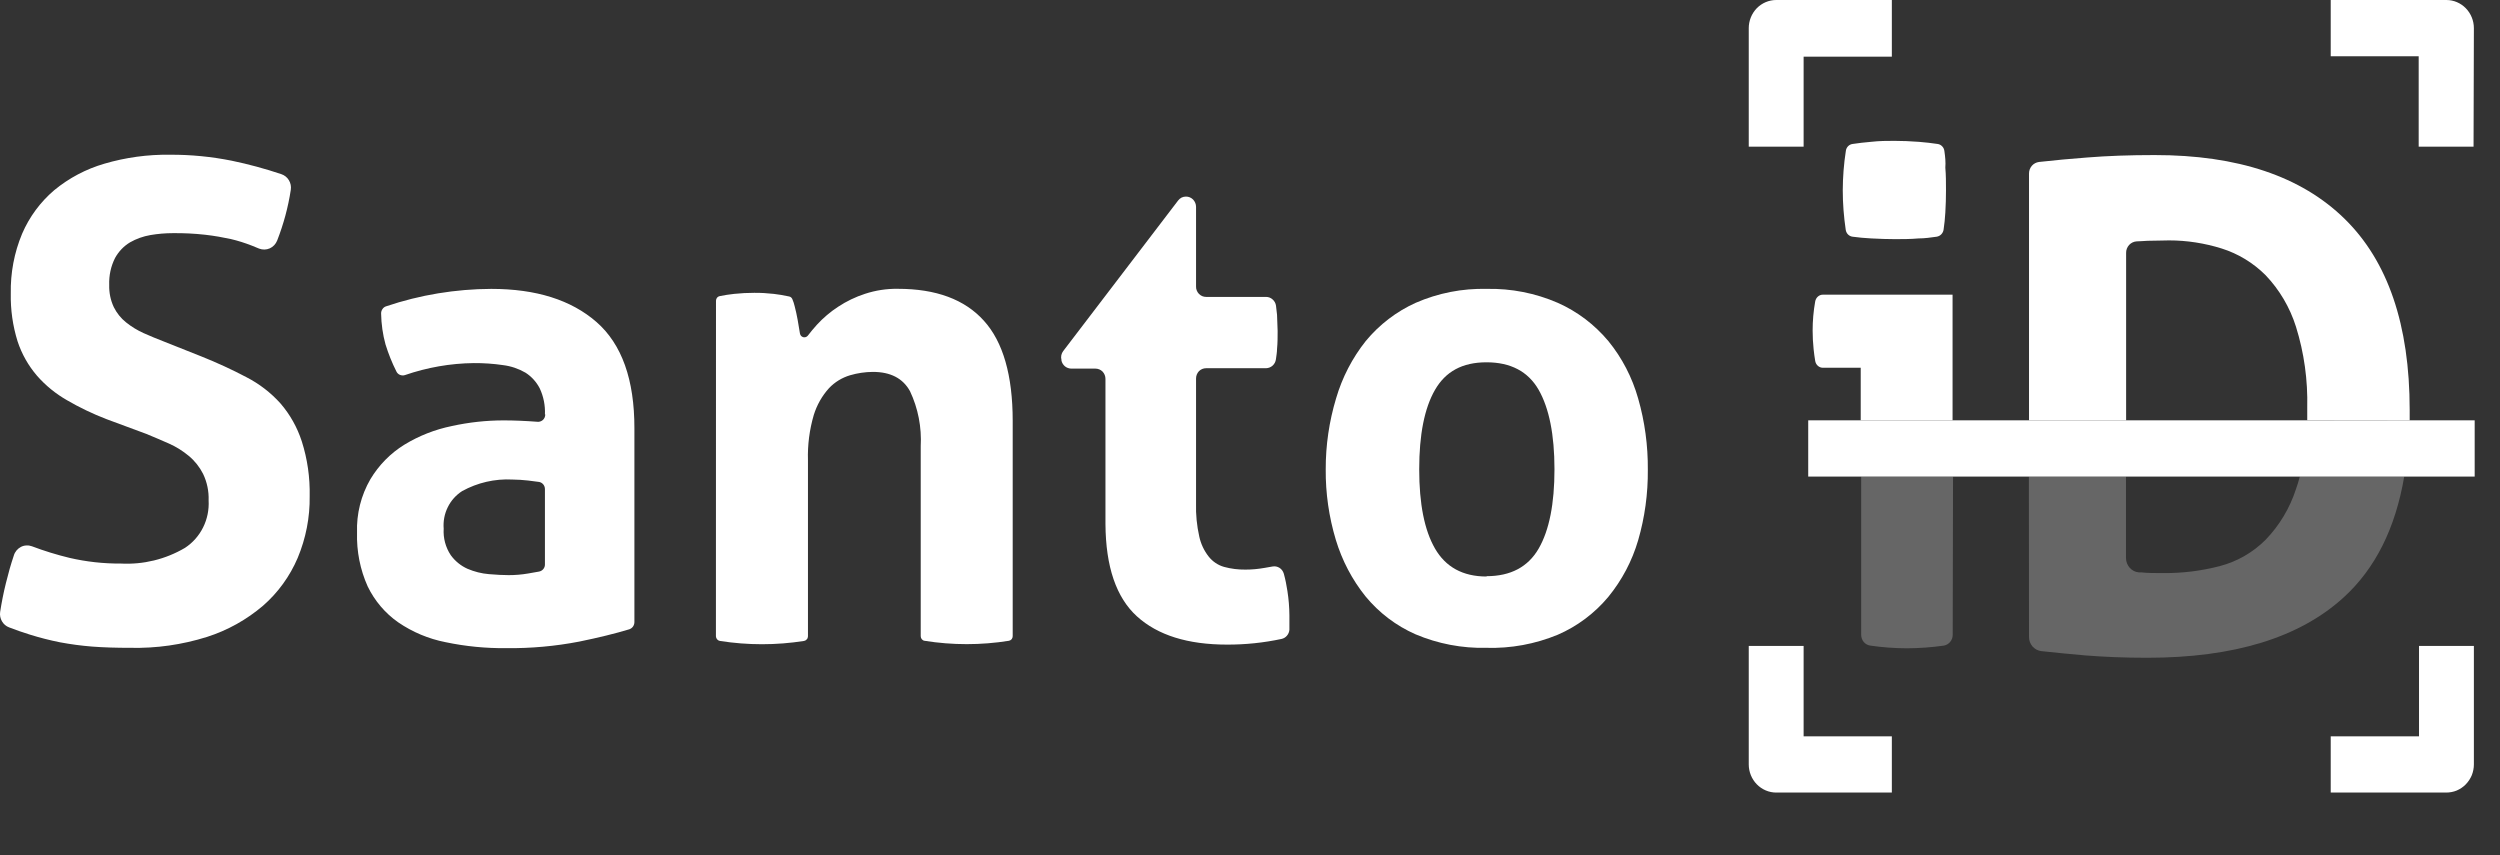
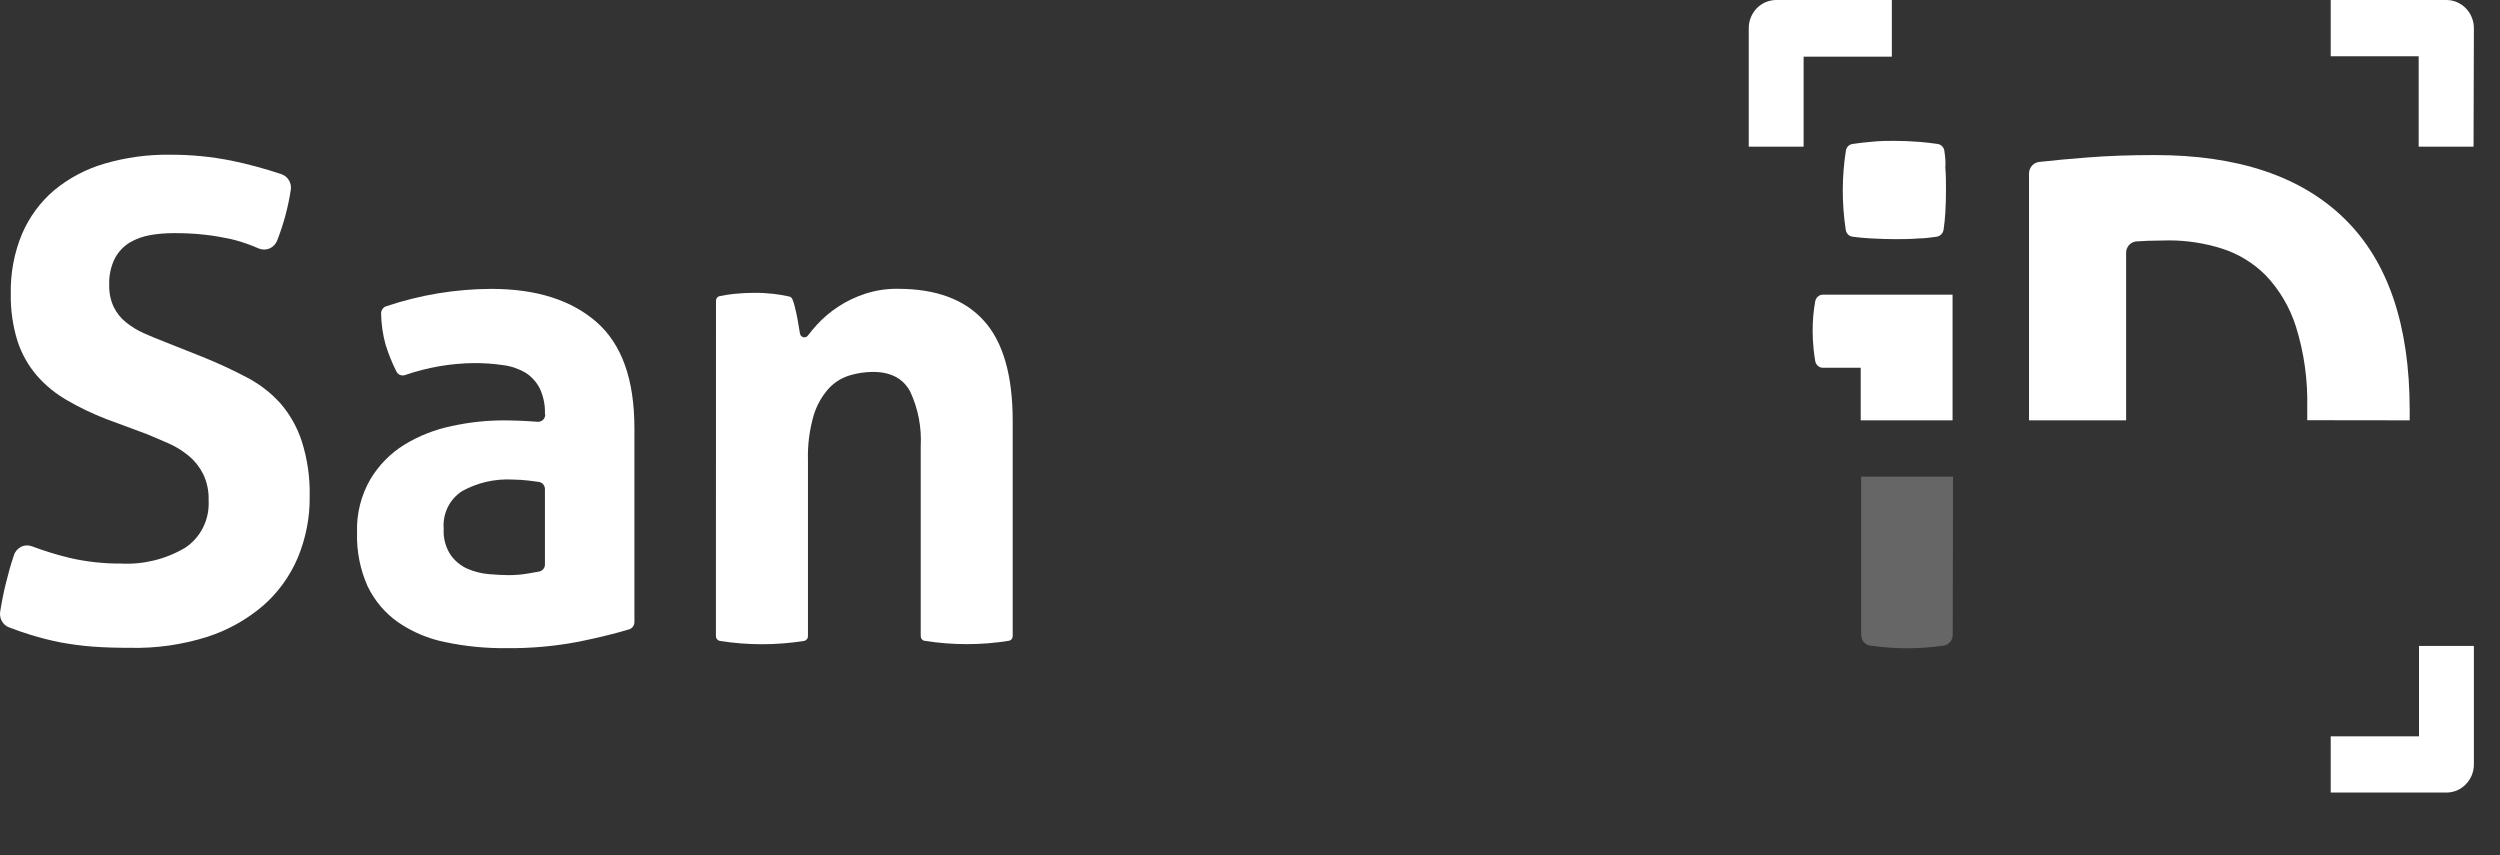
<svg xmlns="http://www.w3.org/2000/svg" width="38" height="13" viewBox="0 0 38 13" fill="none">
  <rect x="0" y="0" width="38" height="13" fill="#333333" stroke="none" />
  <path d="M1.616 6.37C1.409 6.29 1.208 6.194 1.016 6.082C0.847 5.985 0.694 5.861 0.564 5.713C0.432 5.56 0.331 5.382 0.267 5.188C0.194 4.953 0.159 4.708 0.164 4.461C0.158 4.15 0.216 3.84 0.336 3.553C0.446 3.297 0.613 3.071 0.823 2.892C1.048 2.706 1.308 2.569 1.587 2.488C1.911 2.393 2.247 2.347 2.583 2.352C2.899 2.35 3.213 2.381 3.523 2.443C3.778 2.496 4.029 2.564 4.276 2.647C4.324 2.663 4.365 2.695 4.391 2.739C4.418 2.783 4.428 2.835 4.42 2.886C4.38 3.149 4.31 3.408 4.213 3.656C4.192 3.709 4.152 3.752 4.101 3.775C4.049 3.798 3.991 3.799 3.939 3.779L3.829 3.734C3.724 3.693 3.617 3.659 3.507 3.633C3.387 3.608 3.267 3.585 3.117 3.568C2.954 3.55 2.79 3.542 2.625 3.544C2.511 3.544 2.398 3.554 2.286 3.573C2.177 3.592 2.072 3.629 1.976 3.684C1.881 3.741 1.803 3.823 1.749 3.921C1.685 4.047 1.655 4.189 1.66 4.331C1.657 4.448 1.68 4.564 1.73 4.669C1.775 4.759 1.838 4.838 1.916 4.9C1.998 4.966 2.087 5.02 2.182 5.063C2.281 5.106 2.379 5.149 2.478 5.186L3.064 5.419C3.297 5.512 3.525 5.617 3.747 5.734C3.941 5.834 4.117 5.969 4.264 6.133C4.409 6.301 4.518 6.496 4.587 6.708C4.673 6.977 4.713 7.259 4.707 7.541C4.712 7.864 4.649 8.183 4.525 8.48C4.406 8.76 4.225 9.009 3.998 9.207C3.748 9.42 3.458 9.582 3.147 9.681C2.769 9.8 2.376 9.856 1.981 9.847C1.764 9.847 1.57 9.841 1.4 9.828C1.236 9.815 1.073 9.793 0.912 9.763C0.757 9.732 0.605 9.693 0.454 9.646C0.351 9.614 0.247 9.578 0.138 9.536C0.092 9.519 0.054 9.486 0.03 9.444C0.005 9.401 -0.005 9.351 0.002 9.303C0.024 9.161 0.052 9.015 0.09 8.863C0.127 8.712 0.163 8.584 0.21 8.444C0.218 8.416 0.232 8.39 0.251 8.367C0.269 8.345 0.292 8.327 0.318 8.313C0.343 8.3 0.371 8.292 0.4 8.291C0.429 8.289 0.457 8.293 0.484 8.303C0.672 8.374 0.863 8.433 1.058 8.48C1.314 8.539 1.575 8.568 1.837 8.566C2.177 8.584 2.515 8.502 2.811 8.328C2.928 8.252 3.024 8.144 3.087 8.017C3.15 7.891 3.179 7.749 3.171 7.606C3.176 7.467 3.147 7.328 3.087 7.203C3.034 7.098 2.96 7.005 2.87 6.93C2.778 6.854 2.678 6.791 2.57 6.743C2.458 6.694 2.343 6.644 2.226 6.596L1.616 6.37Z" fill="white" />
  <path d="M8.283 6.299C8.289 6.163 8.262 6.028 8.205 5.905C8.155 5.807 8.08 5.724 7.988 5.665C7.883 5.604 7.768 5.565 7.648 5.55C7.5 5.528 7.351 5.518 7.201 5.519C6.845 5.523 6.493 5.585 6.156 5.701C6.131 5.71 6.104 5.708 6.079 5.698C6.055 5.688 6.035 5.669 6.024 5.644C5.958 5.513 5.904 5.377 5.86 5.236C5.818 5.084 5.796 4.926 5.793 4.768C5.792 4.743 5.799 4.719 5.813 4.699C5.826 4.678 5.846 4.663 5.869 4.656C6.126 4.569 6.391 4.503 6.658 4.459C6.926 4.415 7.196 4.392 7.467 4.391C8.149 4.391 8.682 4.559 9.067 4.895C9.452 5.232 9.644 5.77 9.643 6.512V9.456C9.643 9.48 9.635 9.504 9.622 9.523C9.608 9.543 9.588 9.557 9.566 9.565C9.352 9.63 9.098 9.692 8.806 9.752C8.439 9.823 8.066 9.856 7.693 9.852C7.384 9.855 7.075 9.825 6.772 9.761C6.515 9.711 6.27 9.608 6.052 9.459C5.855 9.321 5.695 9.133 5.589 8.914C5.474 8.658 5.419 8.378 5.427 8.096C5.417 7.811 5.488 7.529 5.63 7.284C5.759 7.069 5.936 6.889 6.147 6.759C6.37 6.623 6.613 6.528 6.867 6.476C7.126 6.419 7.39 6.39 7.654 6.39C7.813 6.39 7.983 6.397 8.168 6.411C8.183 6.413 8.199 6.411 8.213 6.406C8.228 6.401 8.241 6.393 8.253 6.383C8.264 6.372 8.273 6.359 8.279 6.345C8.285 6.33 8.288 6.315 8.288 6.299H8.283ZM8.283 7.435C8.283 7.408 8.274 7.382 8.257 7.362C8.24 7.342 8.216 7.328 8.19 7.325L8.028 7.304C7.948 7.295 7.868 7.29 7.788 7.289C7.522 7.275 7.258 7.336 7.024 7.465C6.931 7.525 6.855 7.609 6.806 7.71C6.756 7.811 6.735 7.923 6.744 8.036C6.735 8.179 6.773 8.321 6.852 8.439C6.918 8.53 7.006 8.601 7.107 8.646C7.211 8.69 7.32 8.718 7.432 8.727C7.552 8.737 7.647 8.742 7.732 8.742C7.831 8.742 7.93 8.734 8.028 8.717L8.193 8.688C8.219 8.683 8.242 8.67 8.258 8.65C8.275 8.63 8.284 8.604 8.283 8.578V7.435Z" fill="white" />
  <path d="M10.883 4.57C10.884 4.553 10.889 4.538 10.899 4.525C10.909 4.513 10.923 4.504 10.939 4.501C11.012 4.486 11.086 4.475 11.159 4.467C11.261 4.456 11.363 4.451 11.464 4.451C11.563 4.45 11.662 4.456 11.761 4.467C11.835 4.476 11.913 4.488 11.993 4.506C12.004 4.508 12.014 4.512 12.023 4.519C12.031 4.526 12.038 4.535 12.043 4.545C12.059 4.582 12.071 4.62 12.08 4.659C12.097 4.723 12.111 4.79 12.124 4.86C12.137 4.93 12.149 5 12.159 5.068C12.161 5.081 12.167 5.093 12.175 5.104C12.184 5.114 12.196 5.121 12.208 5.125C12.221 5.128 12.234 5.128 12.247 5.124C12.259 5.12 12.271 5.112 12.279 5.102C12.321 5.047 12.368 4.99 12.418 4.935C12.514 4.831 12.621 4.74 12.739 4.663C12.866 4.579 13.004 4.513 13.148 4.466C13.31 4.413 13.479 4.387 13.649 4.39C14.228 4.39 14.663 4.551 14.955 4.875C15.247 5.197 15.393 5.706 15.393 6.399V9.67C15.393 9.687 15.387 9.703 15.377 9.716C15.366 9.729 15.351 9.737 15.335 9.74C14.911 9.808 14.478 9.808 14.053 9.74C14.037 9.738 14.022 9.729 14.011 9.716C14.001 9.703 13.995 9.687 13.995 9.67V6.784C14.011 6.495 13.955 6.206 13.832 5.946C13.724 5.75 13.535 5.652 13.265 5.653C13.149 5.654 13.033 5.671 12.921 5.704C12.8 5.74 12.689 5.807 12.601 5.9C12.495 6.017 12.416 6.157 12.369 6.309C12.304 6.532 12.274 6.764 12.281 6.996V9.672C12.281 9.688 12.275 9.705 12.264 9.717C12.254 9.73 12.239 9.739 12.223 9.742C11.798 9.809 11.366 9.809 10.941 9.742C10.925 9.739 10.91 9.73 10.899 9.717C10.889 9.705 10.883 9.688 10.882 9.672L10.883 4.57Z" fill="white" />
-   <path d="M16.651 5.603H16.282C16.248 5.602 16.214 5.59 16.187 5.568C16.16 5.545 16.141 5.514 16.134 5.48V5.47C16.128 5.447 16.127 5.423 16.132 5.399C16.137 5.376 16.147 5.354 16.161 5.336L17.907 3.048C17.921 3.029 17.94 3.014 17.96 3.003C17.981 2.993 18.004 2.988 18.027 2.988C18.068 2.988 18.106 3.004 18.135 3.033C18.163 3.063 18.18 3.102 18.18 3.144V4.355C18.179 4.376 18.183 4.397 18.191 4.416C18.198 4.435 18.21 4.452 18.224 4.467C18.238 4.481 18.255 4.493 18.273 4.501C18.292 4.509 18.312 4.513 18.332 4.513H19.244C19.28 4.513 19.316 4.526 19.343 4.551C19.371 4.575 19.39 4.609 19.395 4.646C19.402 4.695 19.407 4.742 19.411 4.785C19.411 4.866 19.42 4.95 19.42 5.031C19.42 5.112 19.42 5.216 19.411 5.304C19.411 5.353 19.401 5.406 19.394 5.461C19.389 5.499 19.371 5.533 19.343 5.558C19.315 5.583 19.28 5.596 19.243 5.597H18.332C18.292 5.597 18.253 5.613 18.224 5.642C18.196 5.672 18.18 5.711 18.18 5.753V7.652C18.175 7.821 18.192 7.991 18.229 8.156C18.253 8.267 18.302 8.371 18.372 8.46C18.432 8.536 18.514 8.591 18.606 8.617C18.712 8.646 18.821 8.659 18.931 8.658C19.028 8.658 19.125 8.649 19.221 8.632L19.341 8.611C19.378 8.604 19.416 8.611 19.448 8.631C19.48 8.651 19.503 8.683 19.514 8.72C19.538 8.807 19.556 8.896 19.569 8.985C19.588 9.107 19.598 9.231 19.599 9.354C19.599 9.428 19.599 9.491 19.599 9.541C19.599 9.552 19.599 9.563 19.599 9.573C19.596 9.606 19.583 9.638 19.561 9.663C19.54 9.688 19.511 9.705 19.479 9.712C19.207 9.77 18.929 9.799 18.651 9.798C18.054 9.798 17.597 9.655 17.282 9.369C16.967 9.083 16.807 8.615 16.803 7.964V5.759C16.803 5.717 16.787 5.678 16.759 5.648C16.73 5.619 16.691 5.603 16.651 5.603Z" fill="white" />
-   <path d="M22.595 9.847C22.225 9.856 21.857 9.786 21.515 9.641C21.222 9.512 20.962 9.315 20.756 9.065C20.552 8.811 20.399 8.519 20.304 8.204C20.2 7.858 20.148 7.497 20.151 7.134C20.15 6.769 20.203 6.406 20.308 6.057C20.401 5.738 20.555 5.441 20.76 5.183C20.967 4.933 21.226 4.735 21.518 4.603C21.86 4.454 22.228 4.382 22.598 4.391C22.969 4.383 23.337 4.455 23.678 4.603C23.974 4.734 24.236 4.933 24.446 5.183C24.655 5.439 24.809 5.736 24.9 6.057C25.001 6.409 25.05 6.774 25.047 7.141C25.05 7.504 25.001 7.864 24.9 8.212C24.808 8.527 24.653 8.82 24.446 9.073C24.237 9.323 23.974 9.52 23.678 9.648C23.334 9.79 22.965 9.858 22.595 9.847ZM22.595 8.758C22.962 8.758 23.227 8.617 23.388 8.338C23.549 8.059 23.628 7.657 23.628 7.133C23.628 6.609 23.547 6.205 23.388 5.926C23.228 5.647 22.962 5.507 22.595 5.507C22.227 5.507 21.973 5.647 21.812 5.926C21.651 6.205 21.572 6.608 21.572 7.133C21.572 7.658 21.651 8.059 21.812 8.338C21.973 8.617 22.233 8.763 22.595 8.763V8.758Z" fill="white" />
  <path d="M27.415 2.229H26.581V0.428C26.581 0.315 26.625 0.206 26.703 0.125C26.782 0.045 26.888 0 26.999 0H28.756V0.861H27.415V2.229Z" fill="white" />
  <path d="M37.598 2.229H36.764V0.855H35.427V0H37.185C37.296 0 37.402 0.045 37.48 0.125C37.559 0.206 37.603 0.315 37.603 0.428L37.598 2.229Z" fill="white" />
-   <path d="M28.756 12.047H26.999C26.888 12.047 26.782 12.002 26.703 11.921C26.625 11.841 26.581 11.732 26.581 11.619V9.818H27.415V11.192H28.756V12.047Z" fill="white" />
  <path d="M37.18 12.047H35.427V11.192H36.769V9.818H37.603V11.619C37.603 11.675 37.592 11.731 37.571 11.784C37.549 11.836 37.518 11.883 37.479 11.923C37.44 11.963 37.393 11.994 37.342 12.016C37.291 12.037 37.236 12.047 37.18 12.047Z" fill="white" />
  <path d="M29.555 2.298C29.552 2.27 29.541 2.244 29.521 2.224C29.502 2.204 29.477 2.191 29.45 2.188C29.362 2.175 29.269 2.164 29.169 2.156C29.035 2.146 28.911 2.141 28.797 2.141C28.683 2.141 28.571 2.141 28.437 2.156C28.34 2.164 28.249 2.175 28.161 2.188C28.135 2.191 28.11 2.203 28.091 2.222C28.073 2.241 28.06 2.266 28.057 2.293C28.026 2.491 28.011 2.692 28.01 2.893C28.01 3.094 28.026 3.295 28.055 3.493C28.059 3.52 28.071 3.545 28.09 3.564C28.109 3.583 28.134 3.595 28.16 3.598C28.249 3.61 28.342 3.619 28.442 3.624C28.576 3.631 28.696 3.635 28.802 3.635C28.907 3.635 29.042 3.635 29.162 3.624C29.258 3.624 29.35 3.61 29.437 3.598C29.464 3.594 29.489 3.581 29.508 3.561C29.527 3.541 29.54 3.515 29.543 3.487C29.555 3.405 29.564 3.32 29.569 3.232C29.576 3.116 29.579 3.003 29.579 2.893C29.579 2.776 29.579 2.661 29.569 2.547C29.576 2.467 29.567 2.381 29.555 2.298Z" fill="white" />
  <path d="M29.682 4.479H27.711C27.683 4.478 27.655 4.488 27.633 4.507C27.611 4.526 27.596 4.553 27.591 4.582C27.565 4.728 27.552 4.876 27.552 5.025C27.552 5.119 27.557 5.214 27.567 5.308C27.573 5.369 27.582 5.431 27.591 5.486C27.596 5.515 27.61 5.542 27.632 5.561C27.654 5.58 27.682 5.591 27.711 5.59H28.283V6.389H29.679V4.479H29.682Z" fill="white" />
  <path d="M36.627 6.389C36.627 6.336 36.627 6.283 36.627 6.229C36.627 4.939 36.297 3.971 35.637 3.325C34.977 2.679 34.014 2.356 32.749 2.357C32.374 2.357 32.033 2.369 31.724 2.394C31.47 2.413 31.226 2.436 30.992 2.462C30.95 2.468 30.912 2.488 30.884 2.52C30.856 2.553 30.841 2.594 30.841 2.637V6.389H32.317V3.844C32.316 3.799 32.333 3.757 32.362 3.724C32.392 3.692 32.432 3.672 32.475 3.669C32.528 3.669 32.583 3.662 32.643 3.66C32.763 3.66 32.876 3.654 32.97 3.654C33.24 3.654 33.51 3.696 33.769 3.777C34.02 3.856 34.249 3.995 34.437 4.183C34.648 4.404 34.806 4.672 34.899 4.967C35.023 5.364 35.08 5.78 35.07 6.197C35.07 6.262 35.07 6.326 35.07 6.387" fill="white" />
-   <path d="M37.615 7.244H32.316H27.485V6.389H37.615V7.244Z" fill="white" />
  <g opacity="0.5">
    <path opacity="0.5" d="M29.681 9.649C29.681 9.689 29.668 9.726 29.643 9.756C29.619 9.786 29.585 9.806 29.547 9.813C29.36 9.84 29.172 9.853 28.983 9.854C28.798 9.853 28.612 9.84 28.429 9.813C28.39 9.808 28.355 9.788 28.329 9.758C28.304 9.728 28.29 9.689 28.29 9.649V7.245H29.686L29.681 9.649Z" fill="white" />
-     <path opacity="0.5" d="M30.841 9.681C30.84 9.735 30.86 9.786 30.894 9.826C30.929 9.865 30.976 9.891 31.028 9.897C31.247 9.921 31.469 9.942 31.694 9.962C31.982 9.985 32.294 9.998 32.638 9.998C33.958 9.998 34.953 9.692 35.623 9.081C36.103 8.644 36.41 8.032 36.544 7.244H34.957C34.94 7.31 34.921 7.374 34.899 7.434C34.805 7.724 34.647 7.988 34.437 8.205C34.245 8.397 34.007 8.534 33.747 8.603C33.466 8.677 33.178 8.713 32.888 8.711C32.755 8.711 32.641 8.711 32.547 8.7H32.51C32.457 8.696 32.408 8.671 32.372 8.631C32.336 8.591 32.316 8.539 32.315 8.485V7.244H30.839L30.841 9.681Z" fill="white" />
  </g>
</svg>